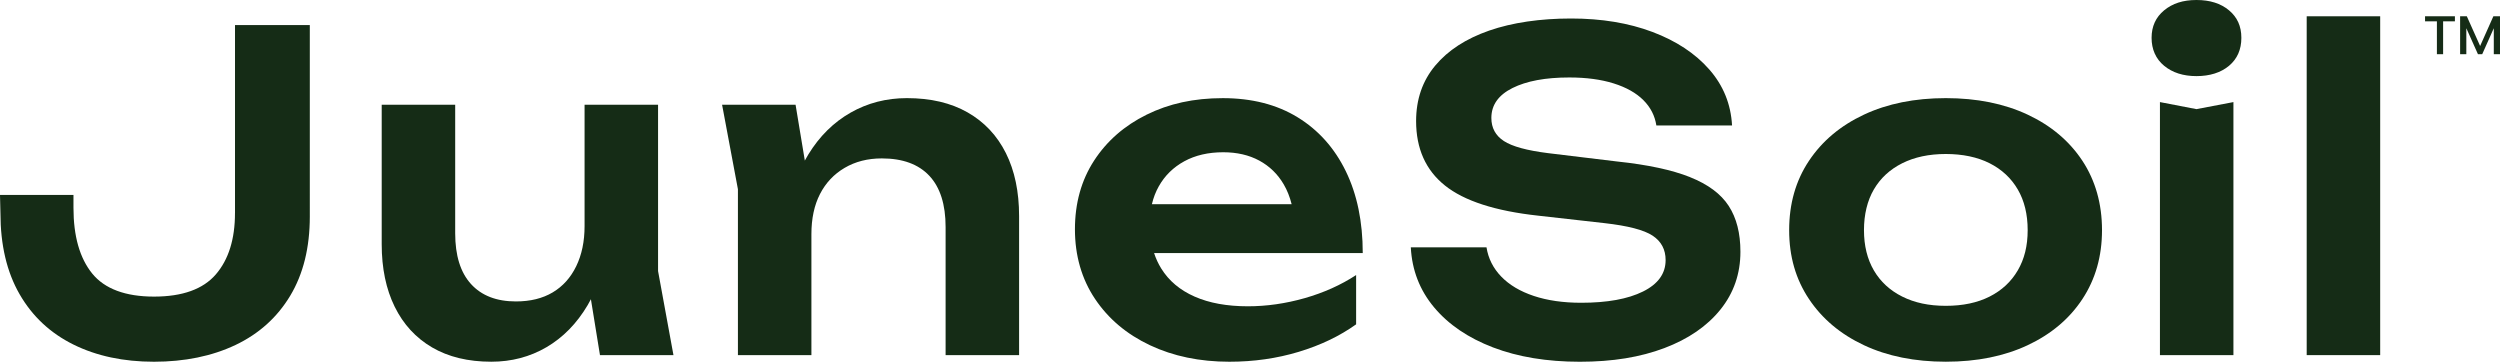
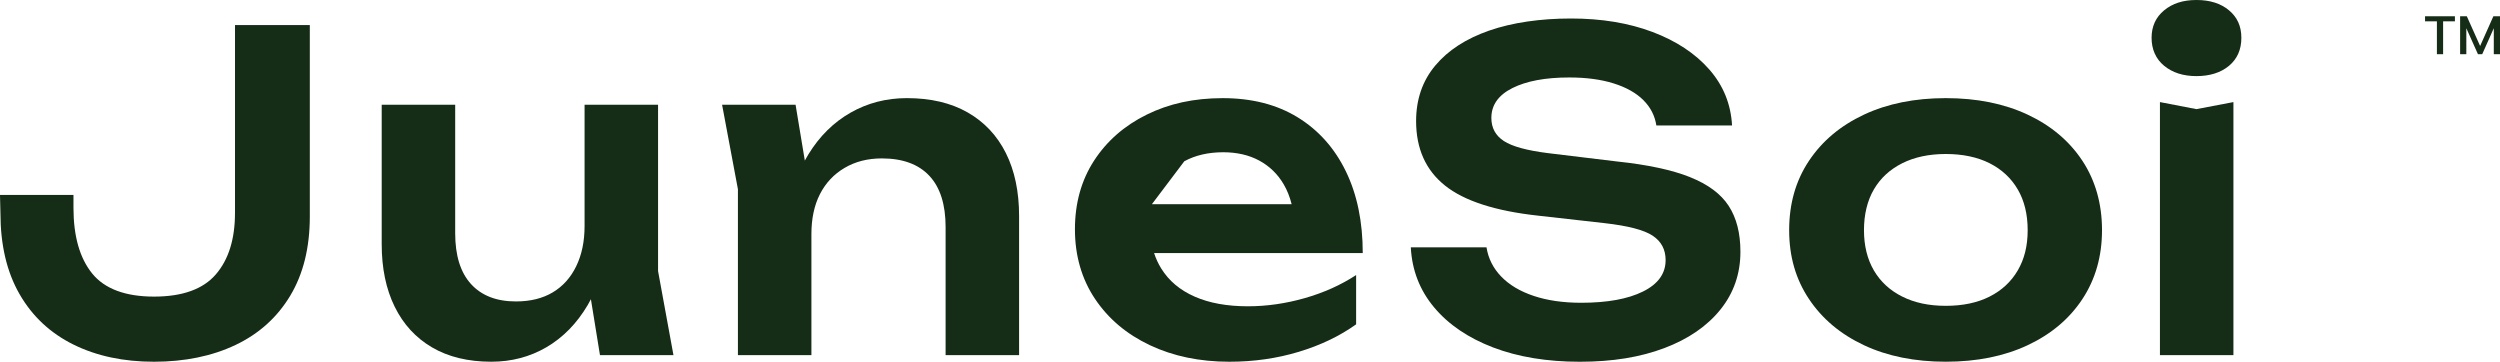
<svg xmlns="http://www.w3.org/2000/svg" viewBox="0 0 1349.54 195.27" id="Layer_2">
  <defs>
    <style>.cls-1{fill:#152c16;}</style>
  </defs>
  <g id="Layer_1-2">
    <path d="M126.85,114.97c0,14.1-3.44,25.14-10.33,33.14-6.89,8-18.02,12-33.38,12s-26.65-4.16-33.38-12.47c-6.73-8.31-10.1-20.15-10.1-35.51v-6.89H0l.24,9.74c0,17.26,3.44,31.87,10.33,43.83,6.89,11.96,16.59,21.02,29.1,27.2,12.51,6.18,27,9.26,43.47,9.26s31.27-3.01,43.95-9.03c12.67-6.02,22.53-14.88,29.58-26.61,7.04-11.72,10.57-25.97,10.57-42.76V13.54h-40.38v101.43Z" class="cls-1" />
    <path d="M355.23,56.54h-39.67v65.56c0,8.24-1.51,15.44-4.51,21.62-3.01,6.18-7.25,10.89-12.71,14.13-5.46,3.25-12.08,4.87-19.84,4.87-10.45,0-18.53-3.13-24.23-9.38-5.7-6.25-8.55-15.4-8.55-27.44V56.54h-39.67v75.3c0,12.99,2.34,24.23,7.01,33.73,4.67,9.5,11.4,16.83,20.19,21.97,8.79,5.14,19.44,7.72,31.95,7.72,10.93,0,20.86-2.61,29.81-7.84,8.94-5.23,16.35-12.79,22.21-22.69.62-1.04,1.19-2.12,1.76-3.2l4.89,30.16h39.67l-8.31-45.37V56.54Z" class="cls-1" />
    <path d="M522.35,60.69c-9.03-5.15-19.95-7.72-32.78-7.72-11.09,0-21.22,2.61-30.41,7.84-9.19,5.23-16.79,12.75-22.81,22.57-.66,1.07-1.28,2.19-1.89,3.31l-5-30.16h-39.67l8.55,45.61v89.56h39.67v-65.33c0-8.39,1.54-15.6,4.63-21.62,3.09-6.02,7.52-10.73,13.3-14.13,5.78-3.4,12.47-5.11,20.07-5.11,11.24,0,19.79,3.13,25.65,9.38,5.86,6.26,8.79,15.48,8.79,27.67v69.13h39.67v-75.07c0-13.14-2.38-24.47-7.13-33.97-4.75-9.5-11.64-16.82-20.67-21.97Z" class="cls-1" />
-     <path d="M726.48,92.41c-6.1-12.51-14.77-22.21-26.01-29.1-11.25-6.89-24.7-10.33-40.38-10.33s-29.06,2.97-41.1,8.91c-12.04,5.94-21.5,14.22-28.39,24.82-6.89,10.61-10.33,22.96-10.33,37.06s3.6,26.77,10.81,37.53c7.2,10.77,17.1,19.12,29.69,25.06,12.59,5.94,26.88,8.91,42.88,8.91,13.14,0,25.61-1.78,37.41-5.34,11.8-3.56,22.13-8.51,31-14.85v-26.6c-8.24,5.39-17.5,9.54-27.79,12.47-10.3,2.93-20.51,4.39-30.64,4.39-11.25,0-20.83-1.74-28.74-5.23-7.92-3.48-13.94-8.55-18.05-15.2-1.59-2.57-2.87-5.34-3.84-8.31h112.64c0-16.94-3.05-31.67-9.15-44.18ZM639.3,87.06c5.94-3.24,12.95-4.87,21.02-4.87,7.44,0,13.93,1.51,19.48,4.51,5.54,3.01,9.94,7.29,13.18,12.83,1.86,3.17,3.27,6.74,4.27,10.69h-75.43c.81-3.46,2.04-6.67,3.7-9.62,3.24-5.78,7.84-10.29,13.78-13.54Z" class="cls-1" />
+     <path d="M726.48,92.41c-6.1-12.51-14.77-22.21-26.01-29.1-11.25-6.89-24.7-10.33-40.38-10.33s-29.06,2.97-41.1,8.91c-12.04,5.94-21.5,14.22-28.39,24.82-6.89,10.61-10.33,22.96-10.33,37.06s3.6,26.77,10.81,37.53c7.2,10.77,17.1,19.12,29.69,25.06,12.59,5.94,26.88,8.91,42.88,8.91,13.14,0,25.61-1.78,37.41-5.34,11.8-3.56,22.13-8.51,31-14.85v-26.6c-8.24,5.39-17.5,9.54-27.79,12.47-10.3,2.93-20.51,4.39-30.64,4.39-11.25,0-20.83-1.74-28.74-5.23-7.92-3.48-13.94-8.55-18.05-15.2-1.59-2.57-2.87-5.34-3.84-8.31h112.64c0-16.94-3.05-31.67-9.15-44.18ZM639.3,87.06c5.94-3.24,12.95-4.87,21.02-4.87,7.44,0,13.93,1.51,19.48,4.51,5.54,3.01,9.94,7.29,13.18,12.83,1.86,3.17,3.27,6.74,4.27,10.69h-75.43Z" class="cls-1" />
    <path d="M912.31,95.61c-9.74-3.88-22.85-6.69-39.32-8.43l-37.29-4.51c-11.4-1.42-19.36-3.6-23.87-6.53-4.51-2.93-6.77-7.09-6.77-12.47,0-6.97,3.8-12.35,11.4-16.15,7.6-3.8,17.82-5.7,30.64-5.7,9.18,0,17.18,1.07,23.99,3.21,6.81,2.14,12.15,5.15,16.03,9.03,3.88,3.88,6.21,8.43,7.01,13.66h40.86c-.63-11.56-4.75-21.65-12.35-30.29-7.6-8.63-17.82-15.36-30.64-20.19-12.83-4.83-27.48-7.25-43.95-7.25s-31.68,2.18-44.18,6.53c-12.51,4.36-22.21,10.65-29.1,18.89-6.89,8.24-10.33,18.21-10.33,29.93,0,14.89,5.18,26.49,15.56,34.8,10.37,8.31,27.12,13.74,50.24,16.27l35.87,4.04c12.67,1.43,21.34,3.68,26.01,6.77,4.67,3.09,7.01,7.48,7.01,13.18,0,7.29-4.08,12.95-12.23,16.98-8.16,4.04-19.28,6.06-33.38,6.06-9.66,0-18.17-1.23-25.54-3.68-7.36-2.45-13.22-5.94-17.58-10.45-4.36-4.51-7.01-9.78-7.96-15.8h-40.86c.63,12.35,4.83,23.16,12.59,32.43,7.76,9.26,18.37,16.47,31.83,21.62,13.46,5.14,29.06,7.72,46.8,7.72s32.62-2.46,45.61-7.36c12.98-4.91,23.08-11.84,30.29-20.79,7.2-8.94,10.81-19.36,10.81-31.24,0-9.98-2.1-18.21-6.3-24.7-4.2-6.49-11.17-11.68-20.9-15.56Z" class="cls-1" />
    <path d="M1094.56,61.88c-12.67-5.94-27.4-8.91-44.18-8.91s-31.52,2.97-44.18,8.91c-12.67,5.94-22.57,14.25-29.69,24.94-7.13,10.69-10.69,23.16-10.69,37.41s3.56,26.49,10.69,37.18c7.13,10.69,17.02,19,29.69,24.94,12.67,5.94,27.4,8.91,44.18,8.91s31.51-2.97,44.18-8.91c12.67-5.94,22.53-14.25,29.57-24.94,7.04-10.69,10.57-23.08,10.57-37.18s-3.53-26.72-10.57-37.41c-7.05-10.69-16.91-19-29.57-24.94ZM1089.22,145.97c-3.56,6.1-8.63,10.81-15.2,14.13-6.57,3.33-14.45,4.99-23.64,4.99s-16.87-1.66-23.52-4.99c-6.65-3.33-11.76-8.04-15.32-14.13-3.56-6.09-5.34-13.34-5.34-21.74s1.78-15.87,5.34-21.97c3.56-6.1,8.67-10.81,15.32-14.14,6.65-3.33,14.49-4.99,23.52-4.99s17.06,1.66,23.64,4.99c6.57,3.33,11.64,8.04,15.2,14.14,3.56,6.1,5.35,13.42,5.35,21.97s-1.78,15.64-5.35,21.74Z" class="cls-1" />
    <path d="M1203.27,5.58c-4.44-3.72-10.3-5.58-17.58-5.58s-12.95,1.86-17.46,5.58c-4.51,3.72-6.77,8.67-6.77,14.85s2.26,11.36,6.77,15.08c4.51,3.72,10.33,5.58,17.46,5.58s13.14-1.86,17.58-5.58c4.43-3.72,6.65-8.75,6.65-15.08s-2.22-11.12-6.65-14.85Z" class="cls-1" />
    <polygon points="1165.97 55.11 1165.97 191.7 1205.64 191.7 1205.64 55.11 1185.69 58.91 1165.97 55.11" class="cls-1" />
-     <rect height="182.91" width="39.67" y="8.79" x="1245.19" class="cls-1" />
    <path d="M1325.2,8.79v2.74h-6.37v17.72h-3.35V11.53h-6.4v-2.74h16.12Z" class="cls-1" />
    <path d="M1349.54,8.79v20.45h-3.35v-14.01l-6.24,14.01h-2.32l-6.27-14.01v14.01h-3.35V8.79h3.62l7.18,16.04,7.15-16.04h3.59Z" class="cls-1" />
  </g>
</svg>